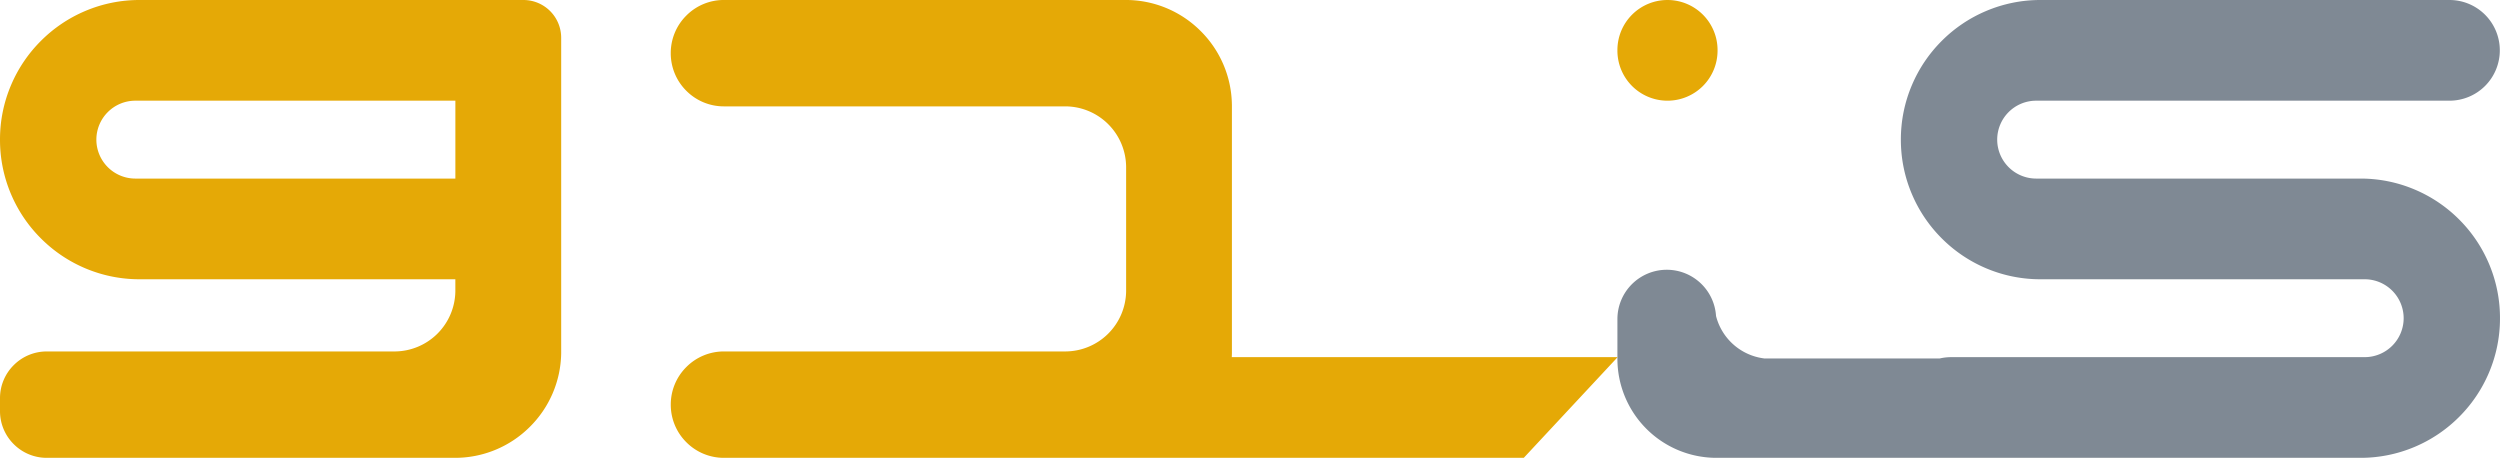
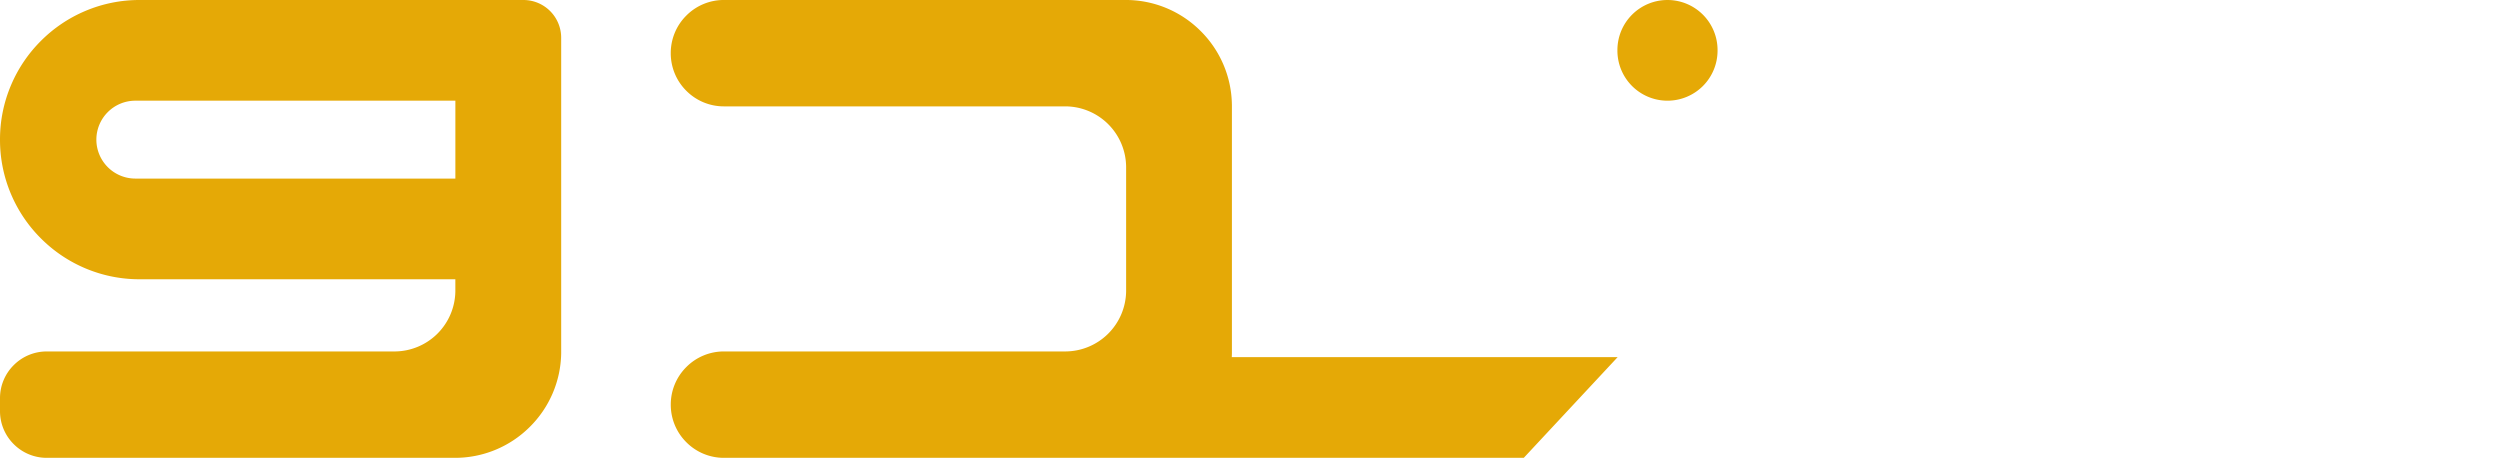
<svg xmlns="http://www.w3.org/2000/svg" width="677.103" height="124.001" viewBox="0 0 677.103 124.001">
  <g id="Group_14" data-name="Group 14" transform="translate(-1457.999 -300)">
-     <path id="Union_133" data-name="Union 133" d="M-7877.614,682h-161.307a14.306,14.306,0,0,1-10.187-4.22,14.3,14.3,0,0,1-4.22-10.185,14.31,14.31,0,0,1,4.22-10.189,14.306,14.306,0,0,1,10.187-4.22h92.461A16.516,16.516,0,0,0-7930,636.9l0-.174V603.1a16.519,16.519,0,0,0-16.465-16.29h-92.461a14.306,14.306,0,0,1-10.187-4.22,14.305,14.305,0,0,1-4.22-10.187,14.309,14.309,0,0,1,4.22-10.187,14.306,14.306,0,0,1,10.187-4.22h108.771a28.648,28.648,0,0,1,20.2,8.271,28.643,28.643,0,0,1,8.6,20.029h.006v67.4q-.01.515-.037,1.027h104.513L-7822.3,682Zm-344.707,0a12.6,12.6,0,0,1-8.966-3.712,12.6,12.6,0,0,1-3.714-8.965v-3.458a12.6,12.6,0,0,1,3.714-8.965,12.6,12.6,0,0,1,8.966-3.712h86.885l7.3,0a16.516,16.516,0,0,0,16.463-16.29l0-.174v-3.088h-85.514a37.59,37.59,0,0,1-14.722-2.972,37.674,37.674,0,0,1-12.02-8.106,37.663,37.663,0,0,1-8.105-12.02A37.594,37.594,0,0,1-8235,595.817a37.584,37.584,0,0,1,2.973-14.719,37.663,37.663,0,0,1,8.105-12.02,37.674,37.674,0,0,1,12.02-8.106A37.59,37.59,0,0,1-8197.182,558h103.951a10.232,10.232,0,0,1,10.222,10.22V653.7a28.673,28.673,0,0,1-8.61,20.029,28.644,28.644,0,0,1-20.2,8.271Zm13.419-86.184a10.562,10.562,0,0,0,10.551,10.549h86.684V585.27h-86.684A10.561,10.561,0,0,0-8208.9,595.817Zm411.962-24.108v-.147A13.562,13.562,0,0,1-7783.378,558a13.562,13.562,0,0,1,13.562,13.562v.147a13.562,13.562,0,0,1-13.562,13.562A13.562,13.562,0,0,1-7796.94,571.708Z" transform="translate(9693 -258)" fill="#e5a906" />
-     <path id="Union_132" data-name="Union 132" d="M-8070.034,682h-138.23A26.825,26.825,0,0,1-8235,655.09V644.43a13.369,13.369,0,0,1,13.37-13.367,13.37,13.37,0,0,1,13.341,12.526,15.417,15.417,0,0,0,12.973,11.479v.023h47.591a13.67,13.67,0,0,1,3.124-.36h112a10.56,10.56,0,0,0,10.549-10.546,10.562,10.562,0,0,0-10.549-10.549h-87.812a37.587,37.587,0,0,1-14.721-2.972,37.706,37.706,0,0,1-12.022-8.106,37.7,37.7,0,0,1-8.1-12.02,37.586,37.586,0,0,1-2.972-14.721,37.584,37.584,0,0,1,2.972-14.719,37.728,37.728,0,0,1,8.1-12.022,37.7,37.7,0,0,1,12.022-8.1A37.587,37.587,0,0,1-8120.418,558h110.772a13.636,13.636,0,0,1,13.636,13.634,13.636,13.636,0,0,1-13.636,13.636H-8121.59a10.56,10.56,0,0,0-10.548,10.546,10.561,10.561,0,0,0,10.548,10.549h87.813a37.585,37.585,0,0,1,14.721,2.972,37.736,37.736,0,0,1,12.022,8.1,37.7,37.7,0,0,1,8.1,12.022,37.586,37.586,0,0,1,2.972,14.721,37.583,37.583,0,0,1-2.972,14.719,37.674,37.674,0,0,1-8.1,12.02,37.708,37.708,0,0,1-12.022,8.106A37.585,37.585,0,0,1-8033.777,682ZM-8235,655.09Z" transform="translate(10131.061 -258)" fill="#7f8994" />
+     <path id="Union_133" data-name="Union 133" d="M-7877.614,682h-161.307a14.306,14.306,0,0,1-10.187-4.22,14.3,14.3,0,0,1-4.22-10.185,14.31,14.31,0,0,1,4.22-10.189,14.306,14.306,0,0,1,10.187-4.22h92.461A16.516,16.516,0,0,0-7930,636.9V603.1a16.519,16.519,0,0,0-16.465-16.29h-92.461a14.306,14.306,0,0,1-10.187-4.22,14.305,14.305,0,0,1-4.22-10.187,14.309,14.309,0,0,1,4.22-10.187,14.306,14.306,0,0,1,10.187-4.22h108.771a28.648,28.648,0,0,1,20.2,8.271,28.643,28.643,0,0,1,8.6,20.029h.006v67.4q-.01.515-.037,1.027h104.513L-7822.3,682Zm-344.707,0a12.6,12.6,0,0,1-8.966-3.712,12.6,12.6,0,0,1-3.714-8.965v-3.458a12.6,12.6,0,0,1,3.714-8.965,12.6,12.6,0,0,1,8.966-3.712h86.885l7.3,0a16.516,16.516,0,0,0,16.463-16.29l0-.174v-3.088h-85.514a37.59,37.59,0,0,1-14.722-2.972,37.674,37.674,0,0,1-12.02-8.106,37.663,37.663,0,0,1-8.105-12.02A37.594,37.594,0,0,1-8235,595.817a37.584,37.584,0,0,1,2.973-14.719,37.663,37.663,0,0,1,8.105-12.02,37.674,37.674,0,0,1,12.02-8.106A37.59,37.59,0,0,1-8197.182,558h103.951a10.232,10.232,0,0,1,10.222,10.22V653.7a28.673,28.673,0,0,1-8.61,20.029,28.644,28.644,0,0,1-20.2,8.271Zm13.419-86.184a10.562,10.562,0,0,0,10.551,10.549h86.684V585.27h-86.684A10.561,10.561,0,0,0-8208.9,595.817Zm411.962-24.108v-.147A13.562,13.562,0,0,1-7783.378,558a13.562,13.562,0,0,1,13.562,13.562v.147a13.562,13.562,0,0,1-13.562,13.562A13.562,13.562,0,0,1-7796.94,571.708Z" transform="translate(9693 -258)" fill="#e5a906" />
  </g>
</svg>